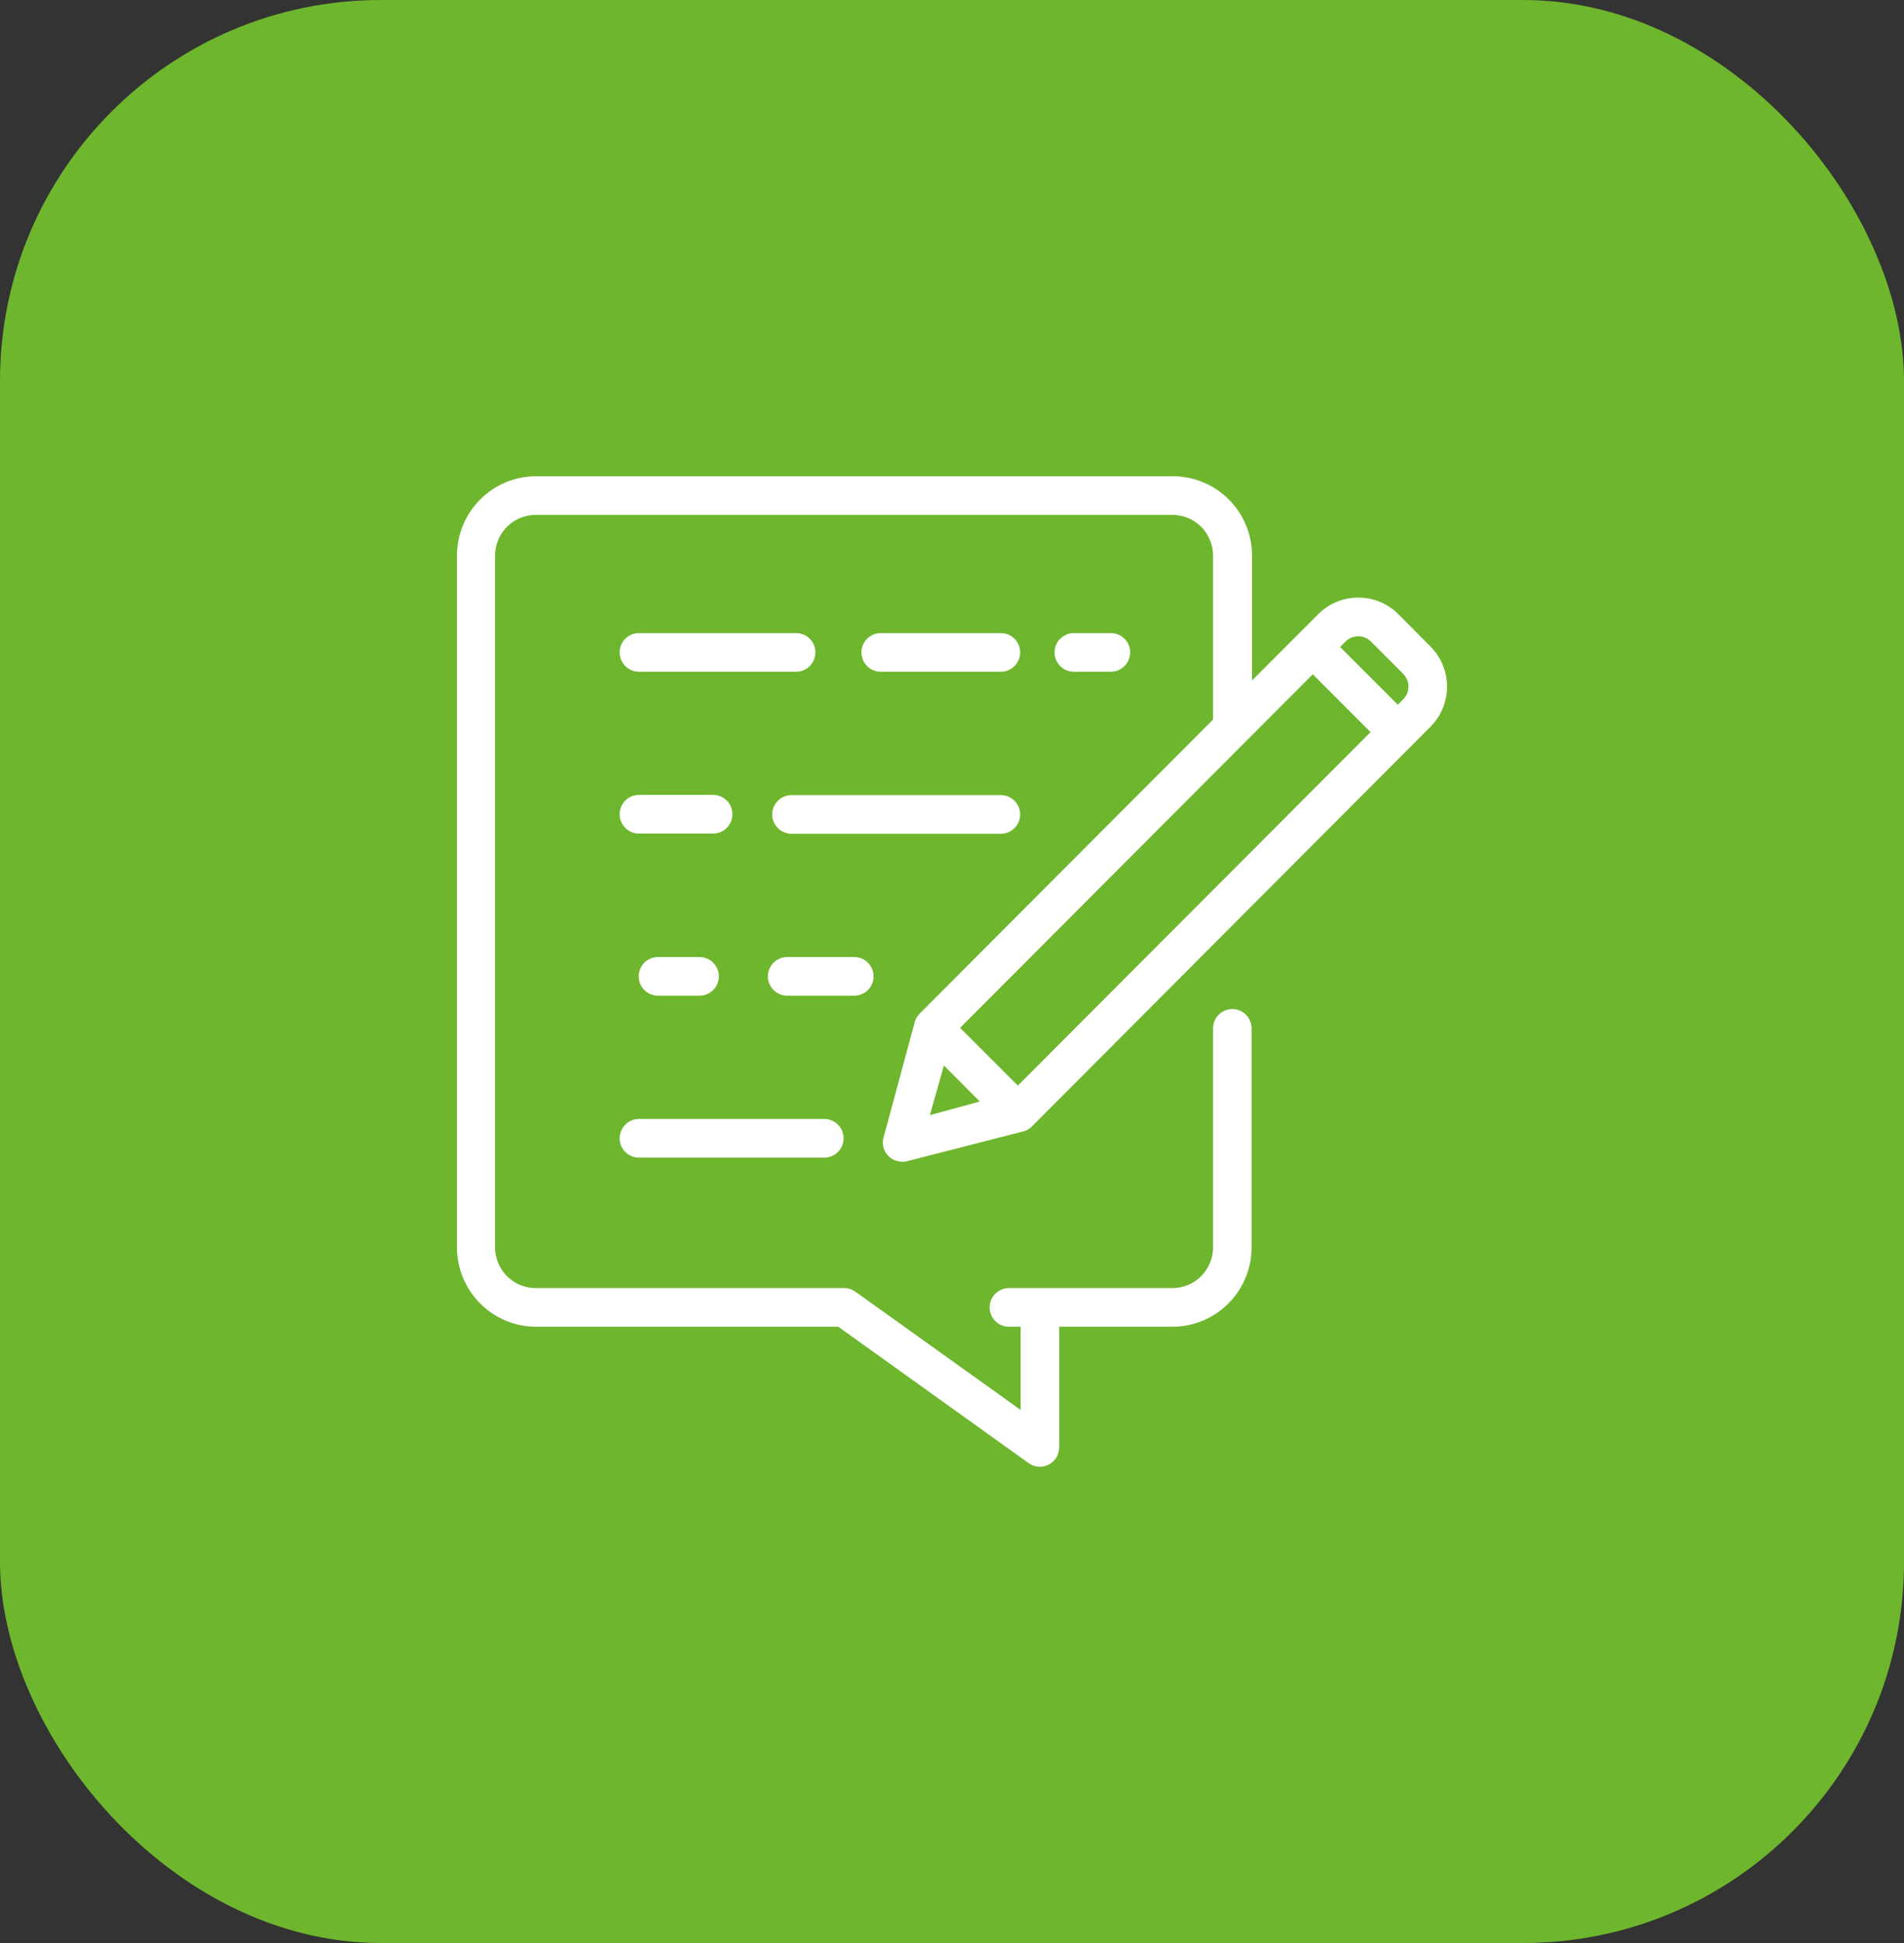
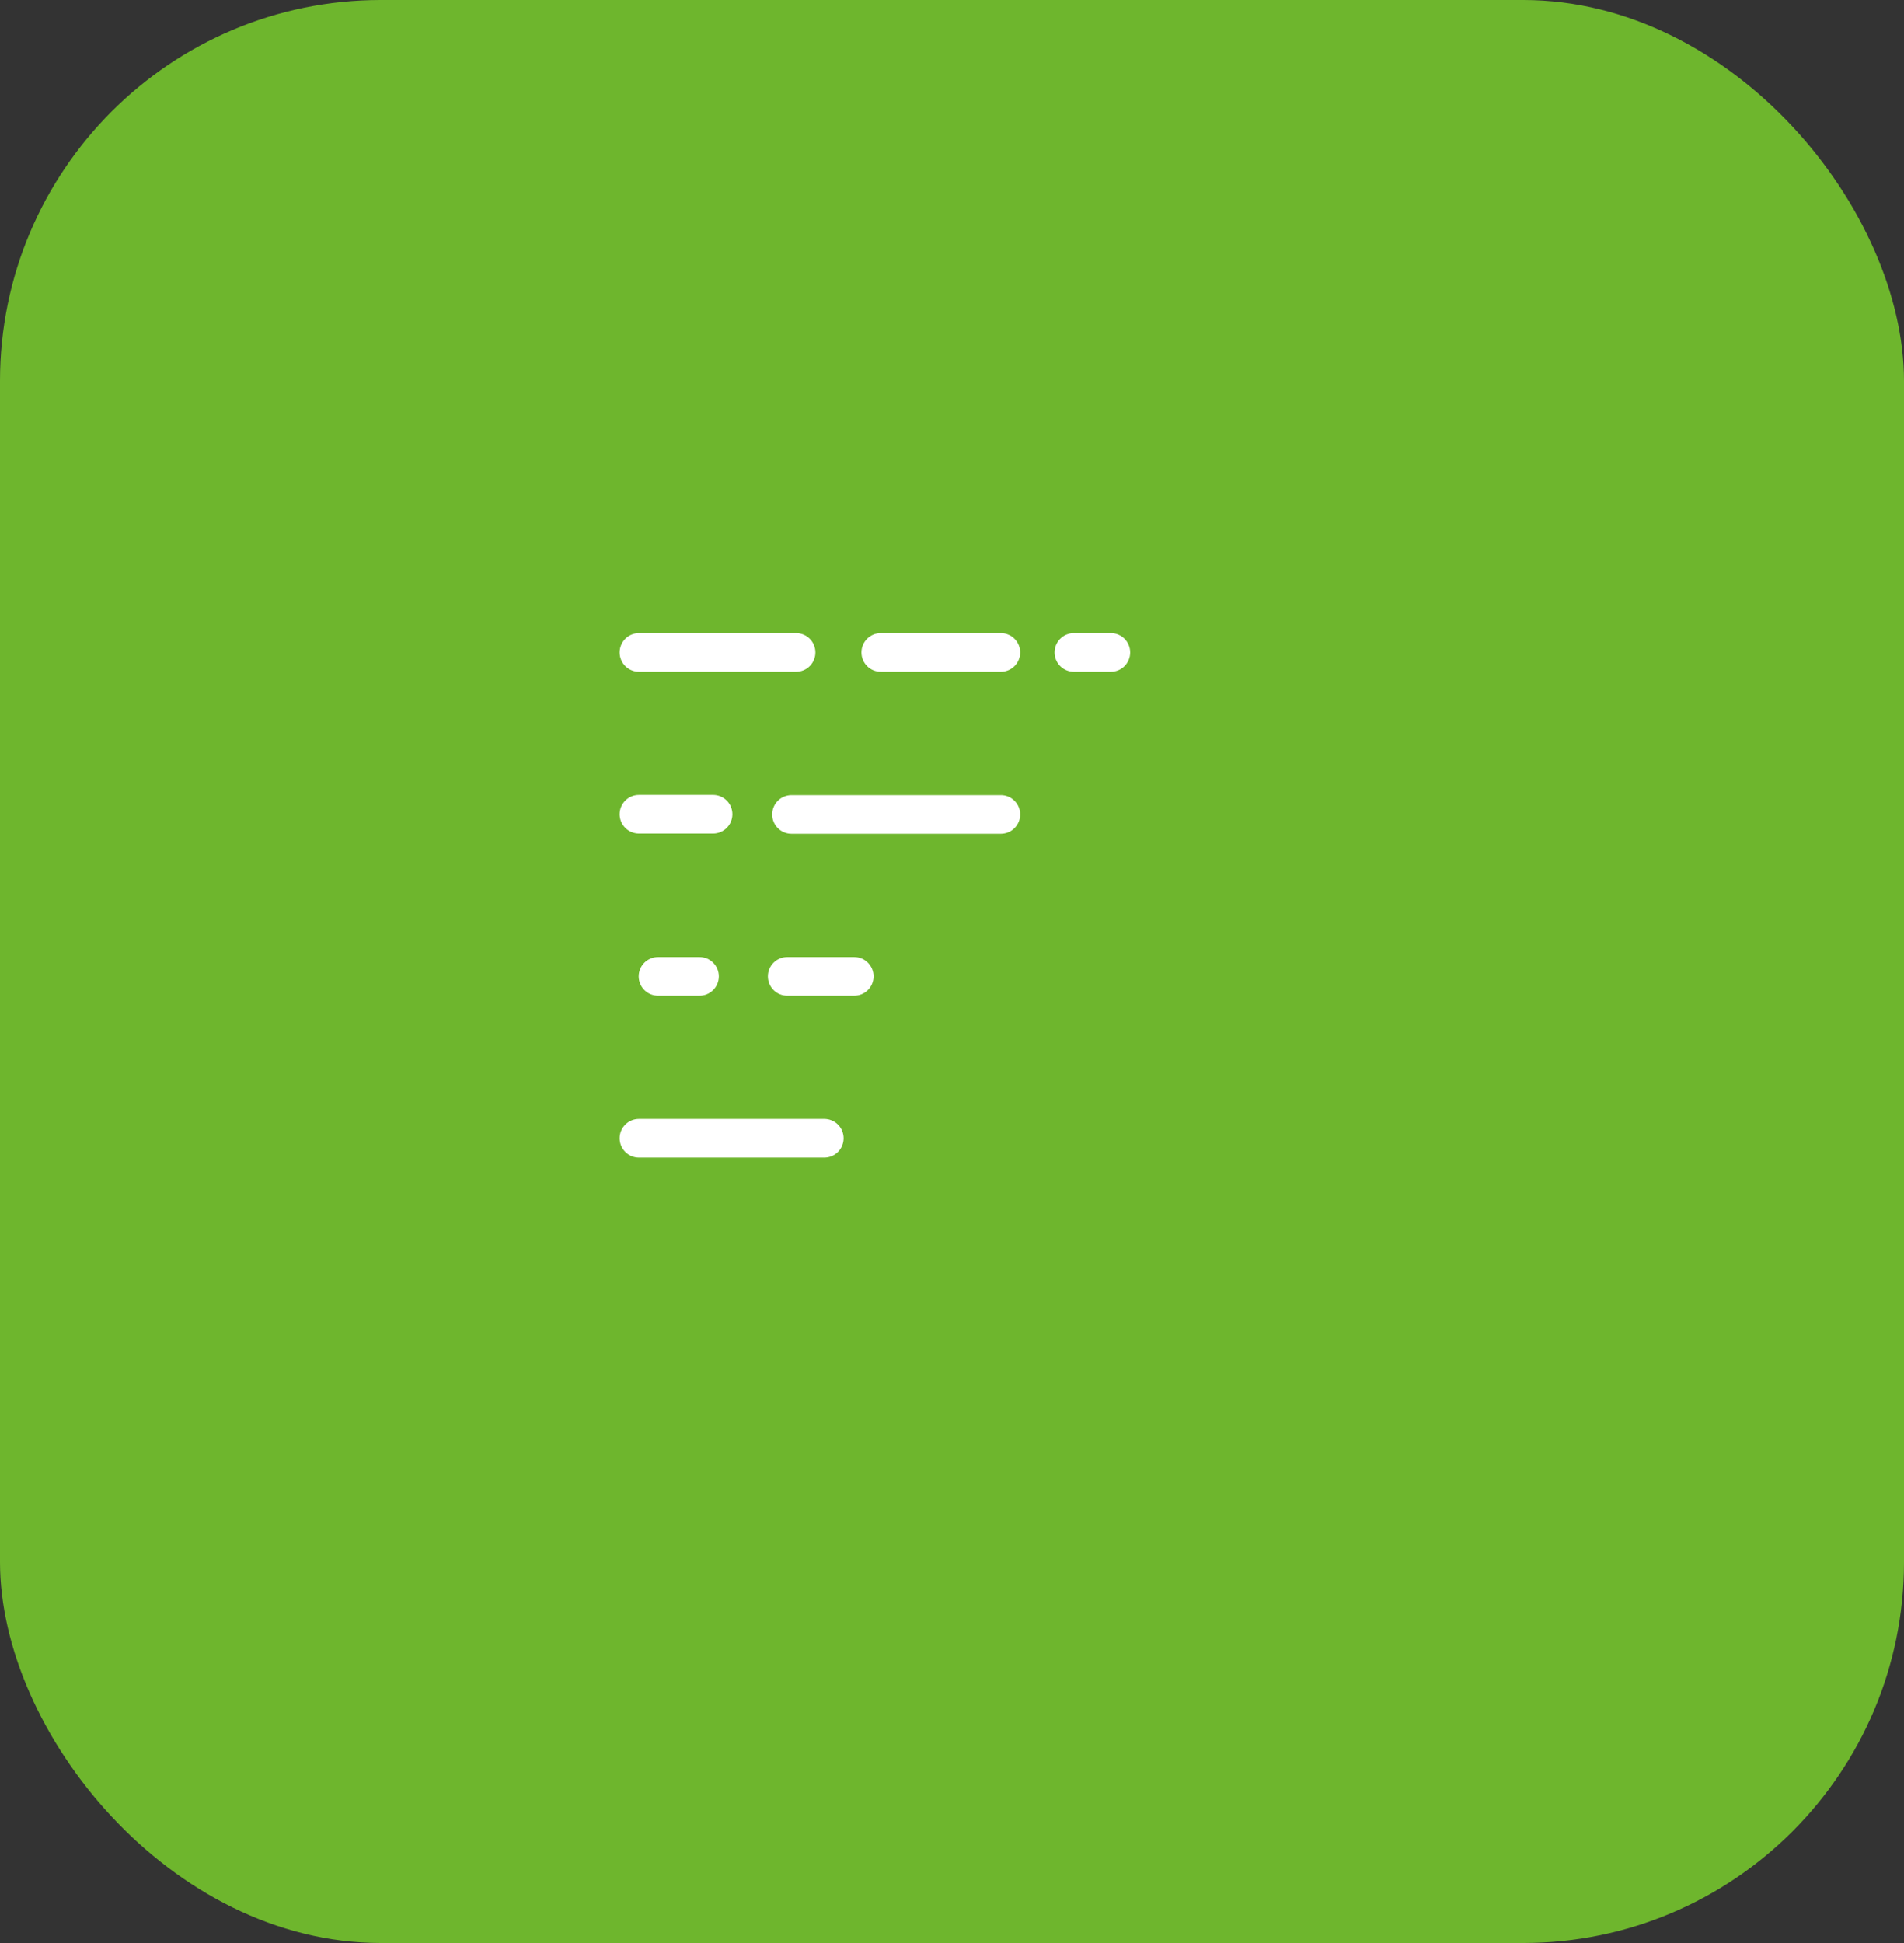
<svg xmlns="http://www.w3.org/2000/svg" width="100" height="102" viewBox="0 0 100 102" fill="none">
  <rect x="0" y="0" width="100" height="102" fill="#333333" stroke="none" />
  <rect width="100" height="102" rx="20" fill="#6EB62D" />
-   <path d="M47.647 60.957L53.661 59.414C53.863 59.379 54.049 59.282 54.194 59.136L75.131 38.151C75.688 37.592 76 36.835 76 36.046C76 35.257 75.688 34.5 75.131 33.941L73.441 32.242C73.165 31.965 72.836 31.745 72.475 31.596C72.113 31.446 71.725 31.37 71.334 31.373C70.944 31.371 70.557 31.447 70.196 31.597C69.835 31.746 69.508 31.965 69.233 32.242L65.759 35.721V29.163C65.759 28.615 65.65 28.072 65.439 27.566C65.229 27.059 64.92 26.6 64.532 26.213C64.144 25.826 63.683 25.52 63.177 25.312C62.67 25.104 62.127 24.998 61.58 25H28.156C27.054 25.002 25.998 25.441 25.219 26.221C24.44 27.002 24.002 28.06 24 29.163V65.485C24.002 66.589 24.44 67.647 25.219 68.427C25.998 69.208 27.054 69.647 28.156 69.649H44.029L54.026 76.81C54.177 76.918 54.355 76.983 54.541 76.997C54.727 77.011 54.913 76.973 55.078 76.888C55.244 76.803 55.383 76.674 55.48 76.515C55.577 76.356 55.629 76.173 55.629 75.986V69.649H61.58C62.682 69.647 63.738 69.208 64.517 68.427C65.296 67.647 65.735 66.589 65.736 65.485V53.987C65.736 53.718 65.629 53.46 65.439 53.269C65.249 53.079 64.992 52.972 64.723 52.972C64.454 52.972 64.197 53.079 64.007 53.269C63.817 53.46 63.71 53.718 63.71 53.987V65.485C63.71 65.766 63.655 66.043 63.548 66.302C63.441 66.561 63.284 66.796 63.086 66.994C62.888 67.192 62.654 67.35 62.395 67.457C62.137 67.564 61.86 67.619 61.58 67.619H52.99C52.721 67.619 52.463 67.726 52.273 67.916C52.083 68.107 51.977 68.365 51.977 68.634C51.977 68.903 52.083 69.161 52.273 69.351C52.463 69.542 52.721 69.649 52.99 69.649H53.603V74.015L44.92 67.805C44.751 67.684 44.549 67.619 44.341 67.619H28.133C27.853 67.619 27.576 67.564 27.318 67.457C27.059 67.35 26.825 67.192 26.627 66.994C26.429 66.796 26.272 66.561 26.165 66.302C26.058 66.043 26.003 65.766 26.003 65.485V29.163C26.003 28.881 26.059 28.602 26.167 28.341C26.276 28.081 26.435 27.845 26.635 27.646C26.835 27.448 27.073 27.291 27.334 27.185C27.595 27.079 27.875 27.026 28.156 27.029H61.58C62.145 27.029 62.687 27.254 63.086 27.654C63.486 28.055 63.71 28.597 63.71 29.163V37.774L48.295 53.216C48.151 53.361 48.054 53.547 48.017 53.749L46.408 59.704C46.357 59.876 46.353 60.059 46.398 60.233C46.443 60.406 46.535 60.564 46.663 60.69C46.791 60.814 46.948 60.904 47.12 60.95C47.292 60.997 47.474 60.999 47.647 60.957ZM68.949 35.397L71.982 38.435L53.458 56.99L50.425 53.958L68.949 35.397ZM49.574 55.935L51.461 57.825L48.839 58.539L49.574 55.935ZM71.334 33.402C71.459 33.402 71.582 33.426 71.697 33.474C71.813 33.522 71.917 33.592 72.005 33.68L73.696 35.374C73.784 35.461 73.853 35.566 73.901 35.681C73.949 35.796 73.973 35.919 73.973 36.043C73.973 36.168 73.949 36.291 73.901 36.406C73.853 36.521 73.784 36.625 73.696 36.713L73.412 36.997L70.385 33.965L70.668 33.68C70.755 33.592 70.858 33.521 70.973 33.473C71.087 33.425 71.21 33.401 71.334 33.402Z" fill="white" />
  <path d="M33.557 35.263H41.812C42.08 35.263 42.338 35.157 42.528 34.966C42.718 34.776 42.825 34.518 42.825 34.249C42.825 33.98 42.718 33.721 42.528 33.531C42.338 33.341 42.08 33.234 41.812 33.234H33.557C33.288 33.234 33.031 33.341 32.841 33.531C32.651 33.721 32.544 33.98 32.544 34.249C32.544 34.518 32.651 34.776 32.841 34.966C33.031 35.157 33.288 35.263 33.557 35.263ZM52.567 35.263C52.836 35.263 53.093 35.157 53.283 34.966C53.473 34.776 53.58 34.518 53.58 34.249C53.58 33.98 53.473 33.721 53.283 33.531C53.093 33.341 52.836 33.234 52.567 33.234H46.257C45.989 33.234 45.731 33.341 45.541 33.531C45.351 33.721 45.244 33.98 45.244 34.249C45.244 34.518 45.351 34.776 45.541 34.966C45.731 35.157 45.989 35.263 46.257 35.263H52.567ZM33.557 43.758H37.453C37.721 43.758 37.979 43.651 38.169 43.461C38.359 43.271 38.466 43.013 38.466 42.743C38.466 42.474 38.359 42.216 38.169 42.026C37.979 41.836 37.721 41.729 37.453 41.729H33.557C33.288 41.729 33.031 41.836 32.841 42.026C32.651 42.216 32.544 42.474 32.544 42.743C32.544 43.013 32.651 43.271 32.841 43.461C33.031 43.651 33.288 43.758 33.557 43.758ZM45.881 51.256C45.881 50.987 45.774 50.728 45.584 50.538C45.394 50.348 45.137 50.241 44.868 50.241H41.343C41.074 50.241 40.816 50.348 40.627 50.538C40.437 50.728 40.33 50.987 40.33 51.256C40.33 51.525 40.437 51.783 40.627 51.973C40.816 52.164 41.074 52.27 41.343 52.27H44.868C45.137 52.27 45.394 52.164 45.584 51.973C45.774 51.783 45.881 51.525 45.881 51.256ZM33.557 60.771H43.294C43.562 60.771 43.82 60.664 44.01 60.474C44.2 60.284 44.307 60.026 44.307 59.756C44.307 59.487 44.2 59.229 44.01 59.039C43.82 58.849 43.562 58.742 43.294 58.742H33.557C33.288 58.742 33.031 58.849 32.841 59.039C32.651 59.229 32.544 59.487 32.544 59.756C32.544 60.026 32.651 60.284 32.841 60.474C33.031 60.664 33.288 60.771 33.557 60.771ZM58.344 35.263C58.613 35.263 58.87 35.157 59.06 34.966C59.25 34.776 59.357 34.518 59.357 34.249C59.357 33.98 59.25 33.721 59.06 33.531C58.87 33.341 58.613 33.234 58.344 33.234H56.399C56.13 33.234 55.873 33.341 55.683 33.531C55.493 33.721 55.386 33.98 55.386 34.249C55.386 34.518 55.493 34.776 55.683 34.966C55.873 35.157 56.13 35.263 56.399 35.263H58.344ZM53.58 42.755C53.58 42.486 53.473 42.228 53.283 42.038C53.093 41.847 52.836 41.74 52.567 41.74H41.569C41.435 41.74 41.304 41.767 41.181 41.818C41.058 41.869 40.946 41.943 40.852 42.038C40.758 42.132 40.684 42.244 40.633 42.367C40.582 42.49 40.556 42.622 40.556 42.755C40.556 42.888 40.582 43.02 40.633 43.143C40.684 43.267 40.758 43.378 40.852 43.473C40.946 43.567 41.058 43.642 41.181 43.693C41.304 43.744 41.435 43.77 41.569 43.77H52.567C52.836 43.77 53.093 43.663 53.283 43.473C53.473 43.282 53.58 43.024 53.58 42.755ZM34.559 50.241C34.29 50.241 34.032 50.348 33.842 50.538C33.652 50.728 33.545 50.987 33.545 51.256C33.545 51.525 33.652 51.783 33.842 51.973C34.032 52.164 34.29 52.27 34.559 52.27H36.741C37.01 52.27 37.267 52.164 37.457 51.973C37.647 51.783 37.754 51.525 37.754 51.256C37.754 50.987 37.647 50.728 37.457 50.538C37.267 50.348 37.01 50.241 36.741 50.241H34.559Z" fill="white" />
</svg>